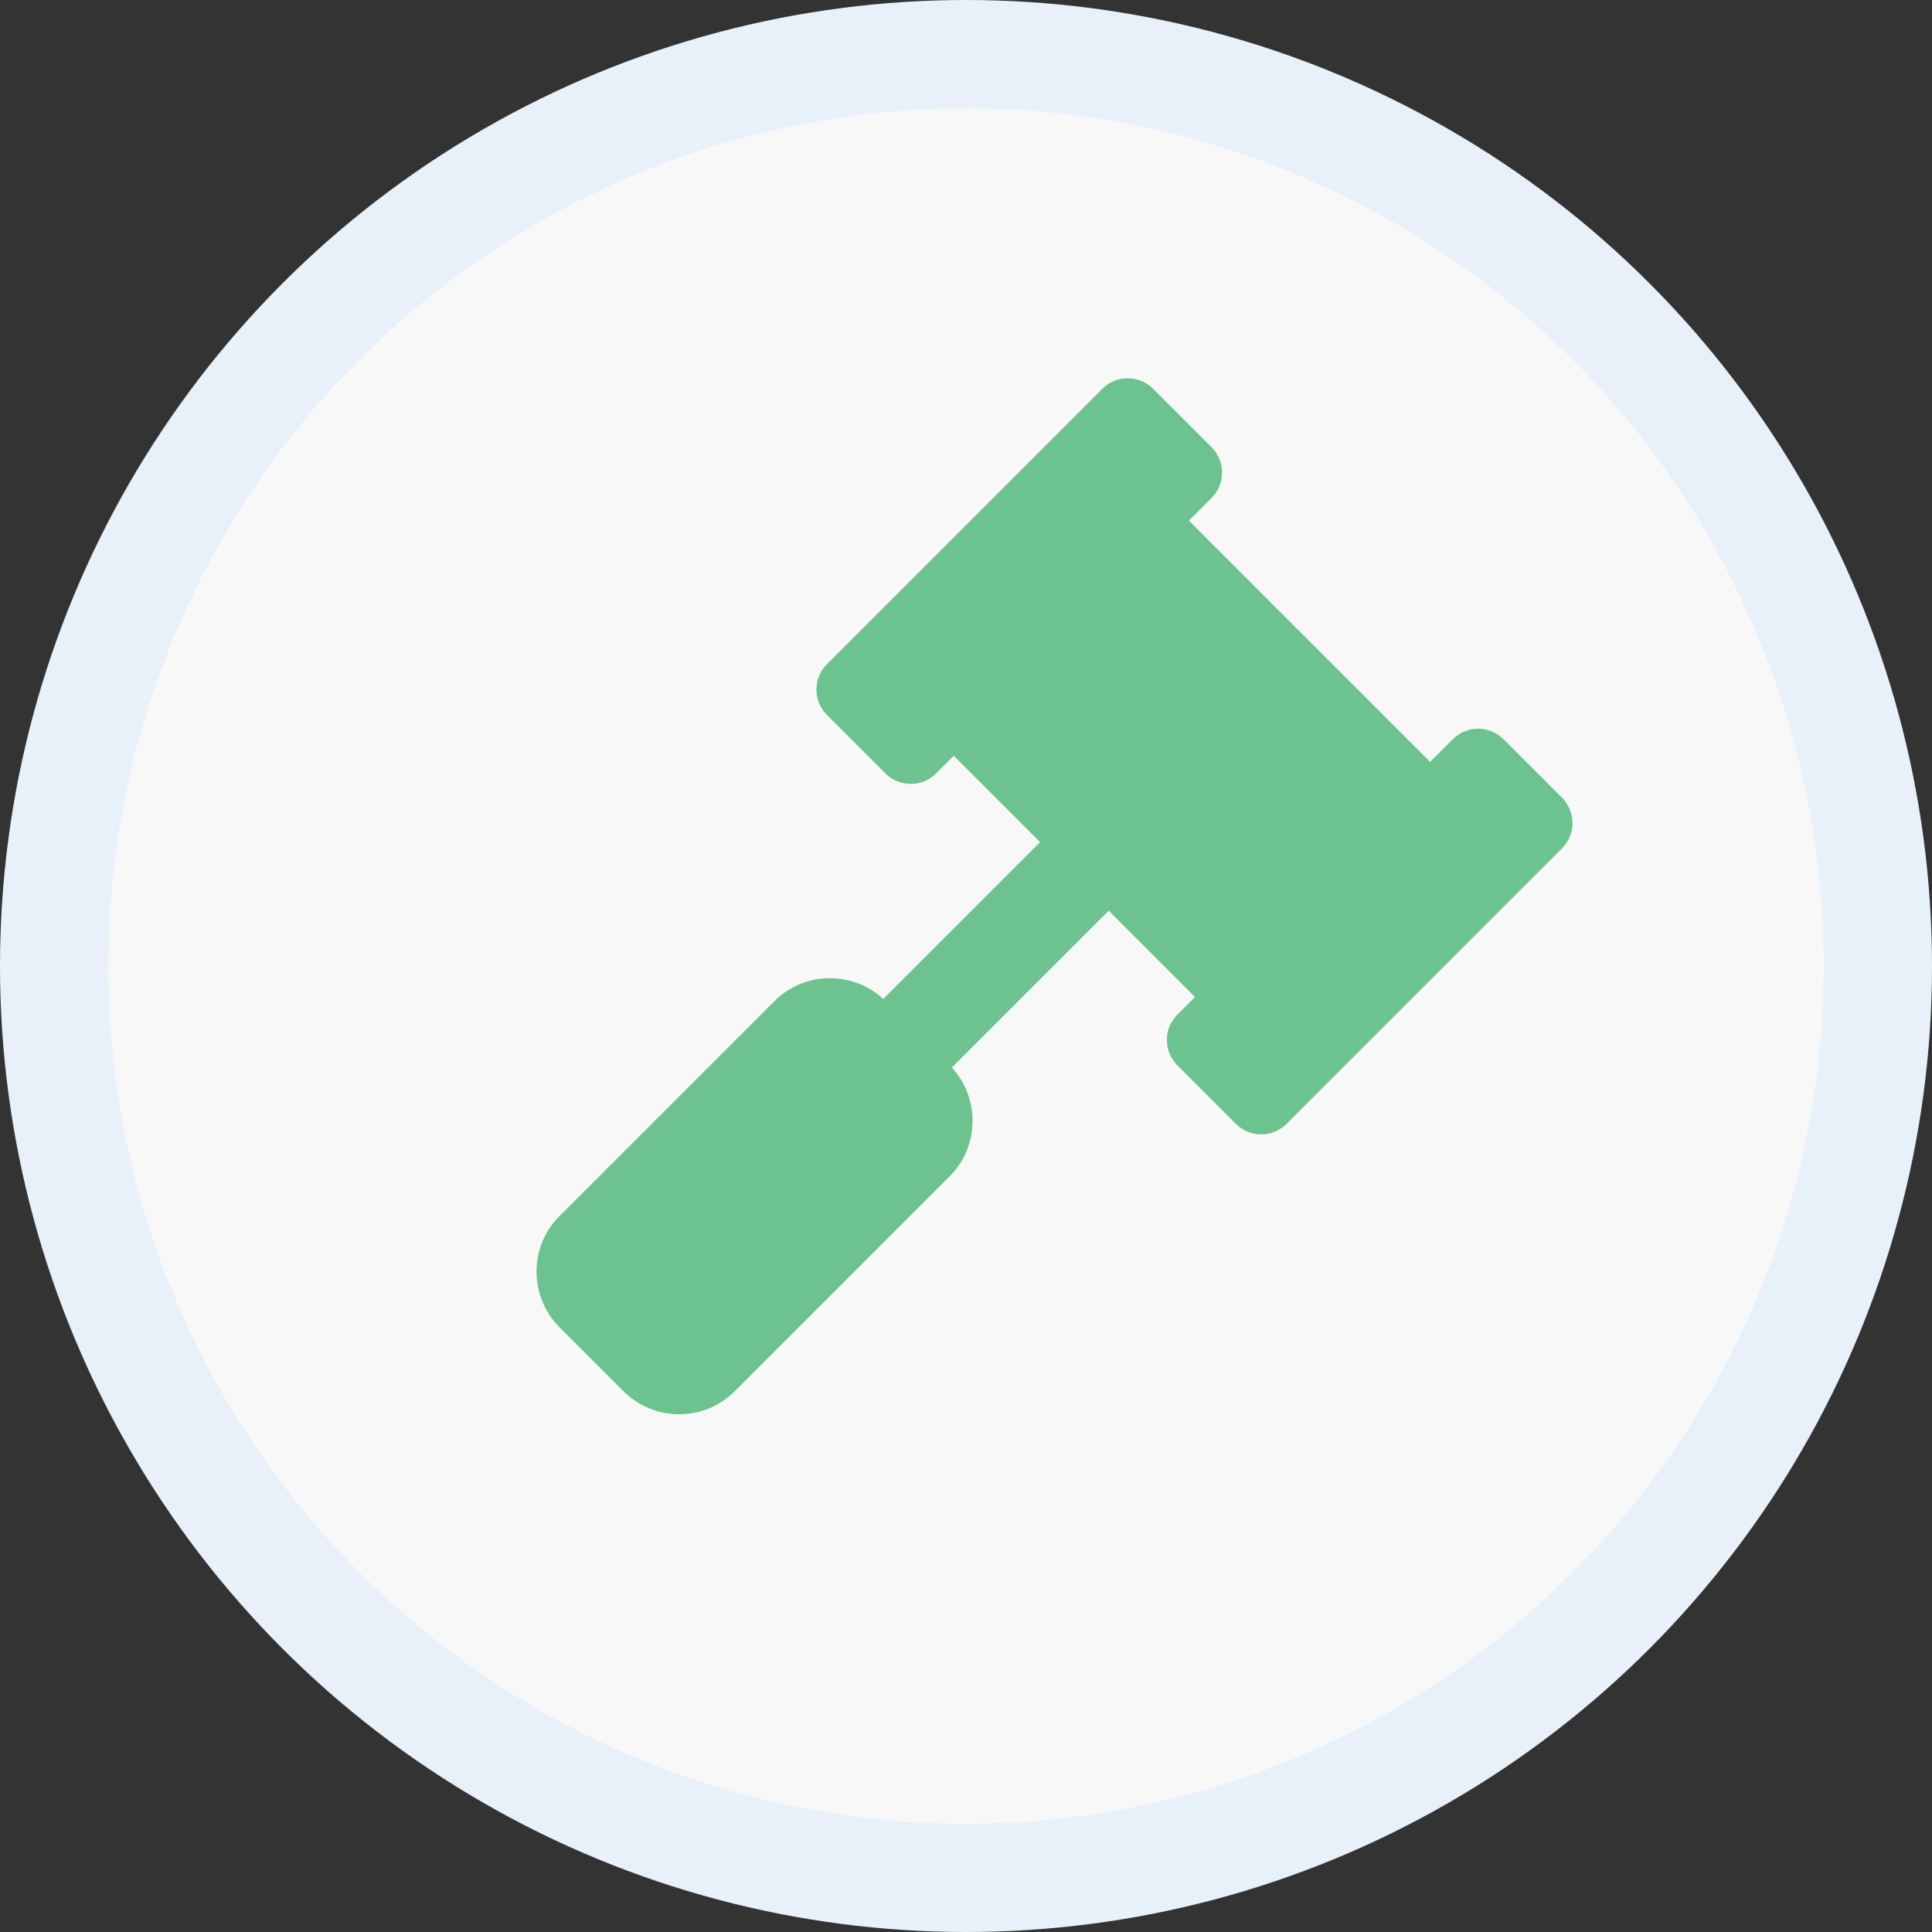
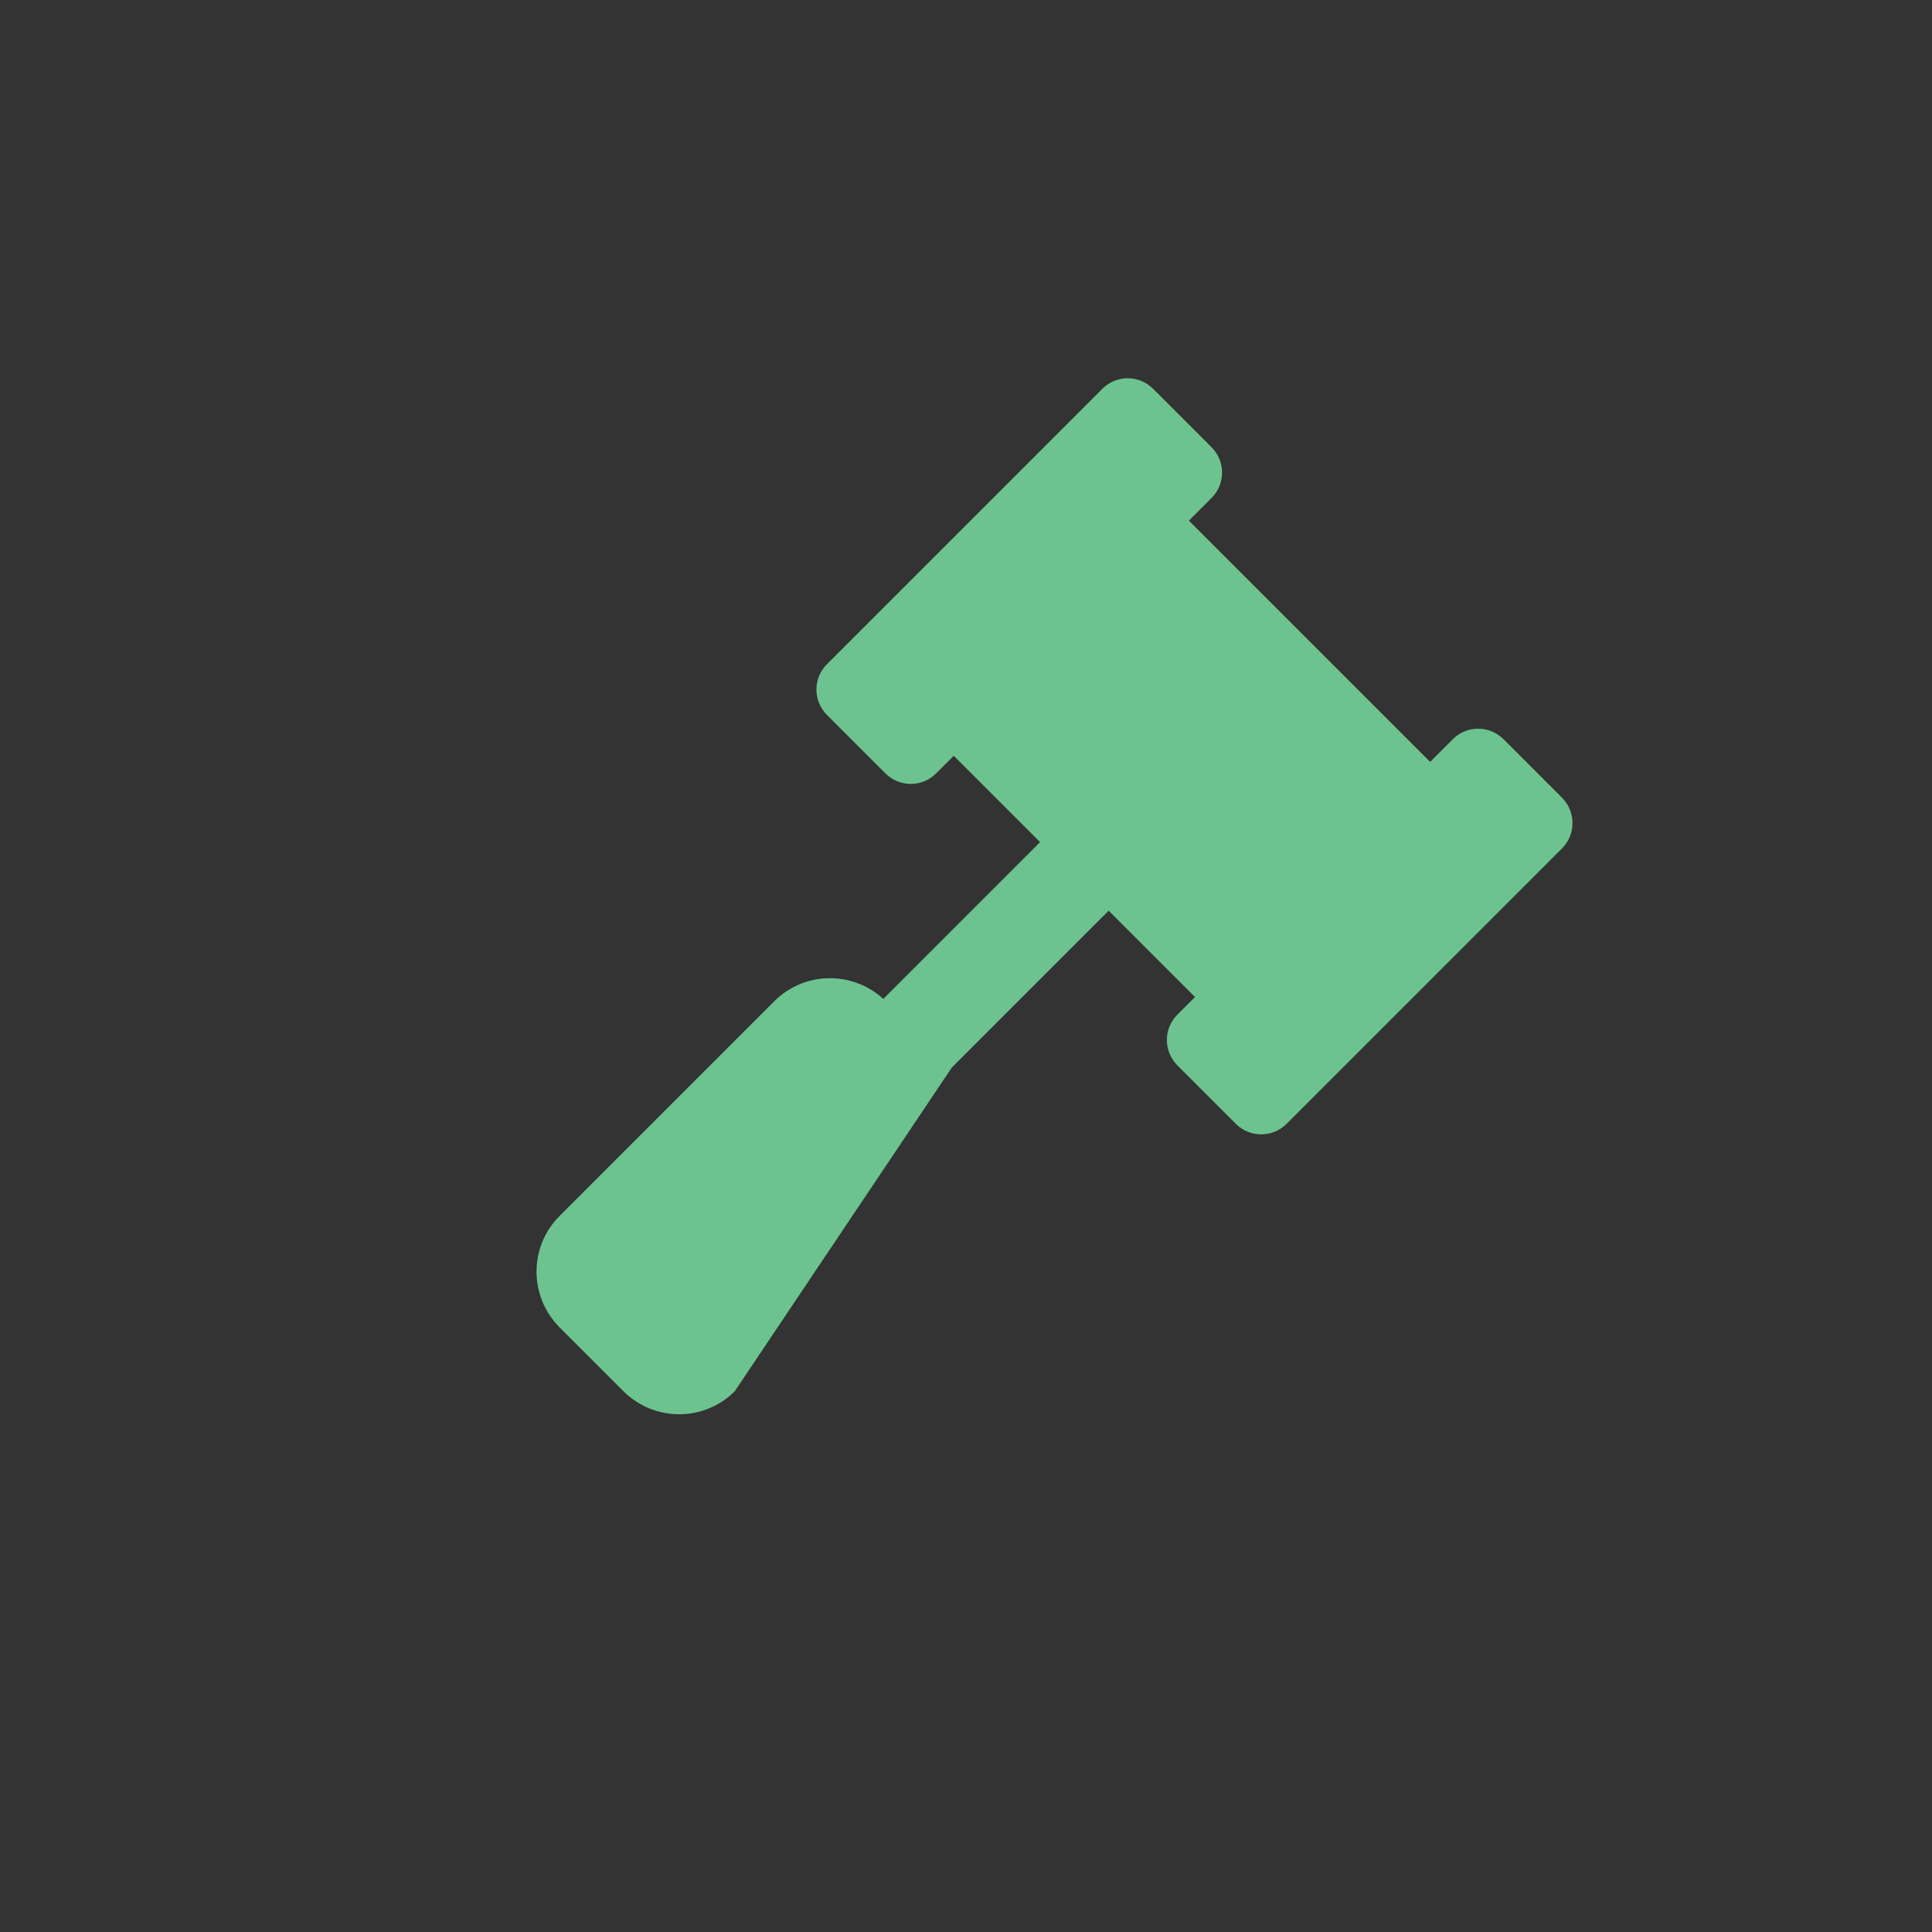
<svg xmlns="http://www.w3.org/2000/svg" width="107px" height="107px" viewBox="0 0 107 107" version="1.1">
  <rect x="0" y="0" width="107" height="107" fill="#333333" stroke="none" />
  <title>icon_arbitraje</title>
  <desc>Created with Sketch.</desc>
  <g id="Page-1" stroke="none" stroke-width="1" fill="none" fill-rule="evenodd">
    <g id="IconosForm" transform="translate(-3010, -2143)">
      <g id="icon_arbitraje" transform="translate(3013, 2146)">
-         <circle id="Oval-Copy-6" stroke="#E8F1FA" stroke-width="6" fill="#F8F8F8" cx="50.5" cy="50.5" r="50.5" />
        <g id="icon3" transform="translate(50.903, 51) rotate(-315) translate(-50.903, -51) translate(33, 21)" fill="#6CC38F">
-           <path d="M6.564,0 C7.662,0 8.552,0.887 8.552,1.98 L8.552,3.762 L27.448,3.762 L27.448,1.98 C27.448,0.887 28.338,0 29.436,0 L34.011,0 C35.11,0 36,0.887 36,1.98 L36,23.564 C36,24.658 35.11,25.545 34.011,25.545 L29.436,25.545 C28.338,25.545 27.448,24.658 27.448,23.564 L27.448,22.178 L20.685,22.178 L20.685,34.46 C23.009,34.563 24.862,36.472 24.862,38.812 L24.862,55.644 C24.862,58.05 22.903,60 20.486,60 L15.514,60 C13.097,60 11.138,58.05 11.138,55.644 L11.138,38.812 C11.138,36.472 12.991,34.563 15.315,34.46 L15.315,22.178 L8.552,22.178 L8.552,23.564 C8.552,24.658 7.662,25.545 6.564,25.545 L1.989,25.545 C0.89,25.545 0,24.658 0,23.564 L0,1.98 C0,0.887 0.89,0 1.989,0 L6.564,0 Z" id="Path" />
+           <path d="M6.564,0 C7.662,0 8.552,0.887 8.552,1.98 L8.552,3.762 L27.448,3.762 L27.448,1.98 C27.448,0.887 28.338,0 29.436,0 L34.011,0 C35.11,0 36,0.887 36,1.98 L36,23.564 C36,24.658 35.11,25.545 34.011,25.545 L29.436,25.545 C28.338,25.545 27.448,24.658 27.448,23.564 L27.448,22.178 L20.685,22.178 L20.685,34.46 L24.862,55.644 C24.862,58.05 22.903,60 20.486,60 L15.514,60 C13.097,60 11.138,58.05 11.138,55.644 L11.138,38.812 C11.138,36.472 12.991,34.563 15.315,34.46 L15.315,22.178 L8.552,22.178 L8.552,23.564 C8.552,24.658 7.662,25.545 6.564,25.545 L1.989,25.545 C0.89,25.545 0,24.658 0,23.564 L0,1.98 C0,0.887 0.89,0 1.989,0 L6.564,0 Z" id="Path" />
        </g>
      </g>
    </g>
  </g>
</svg>